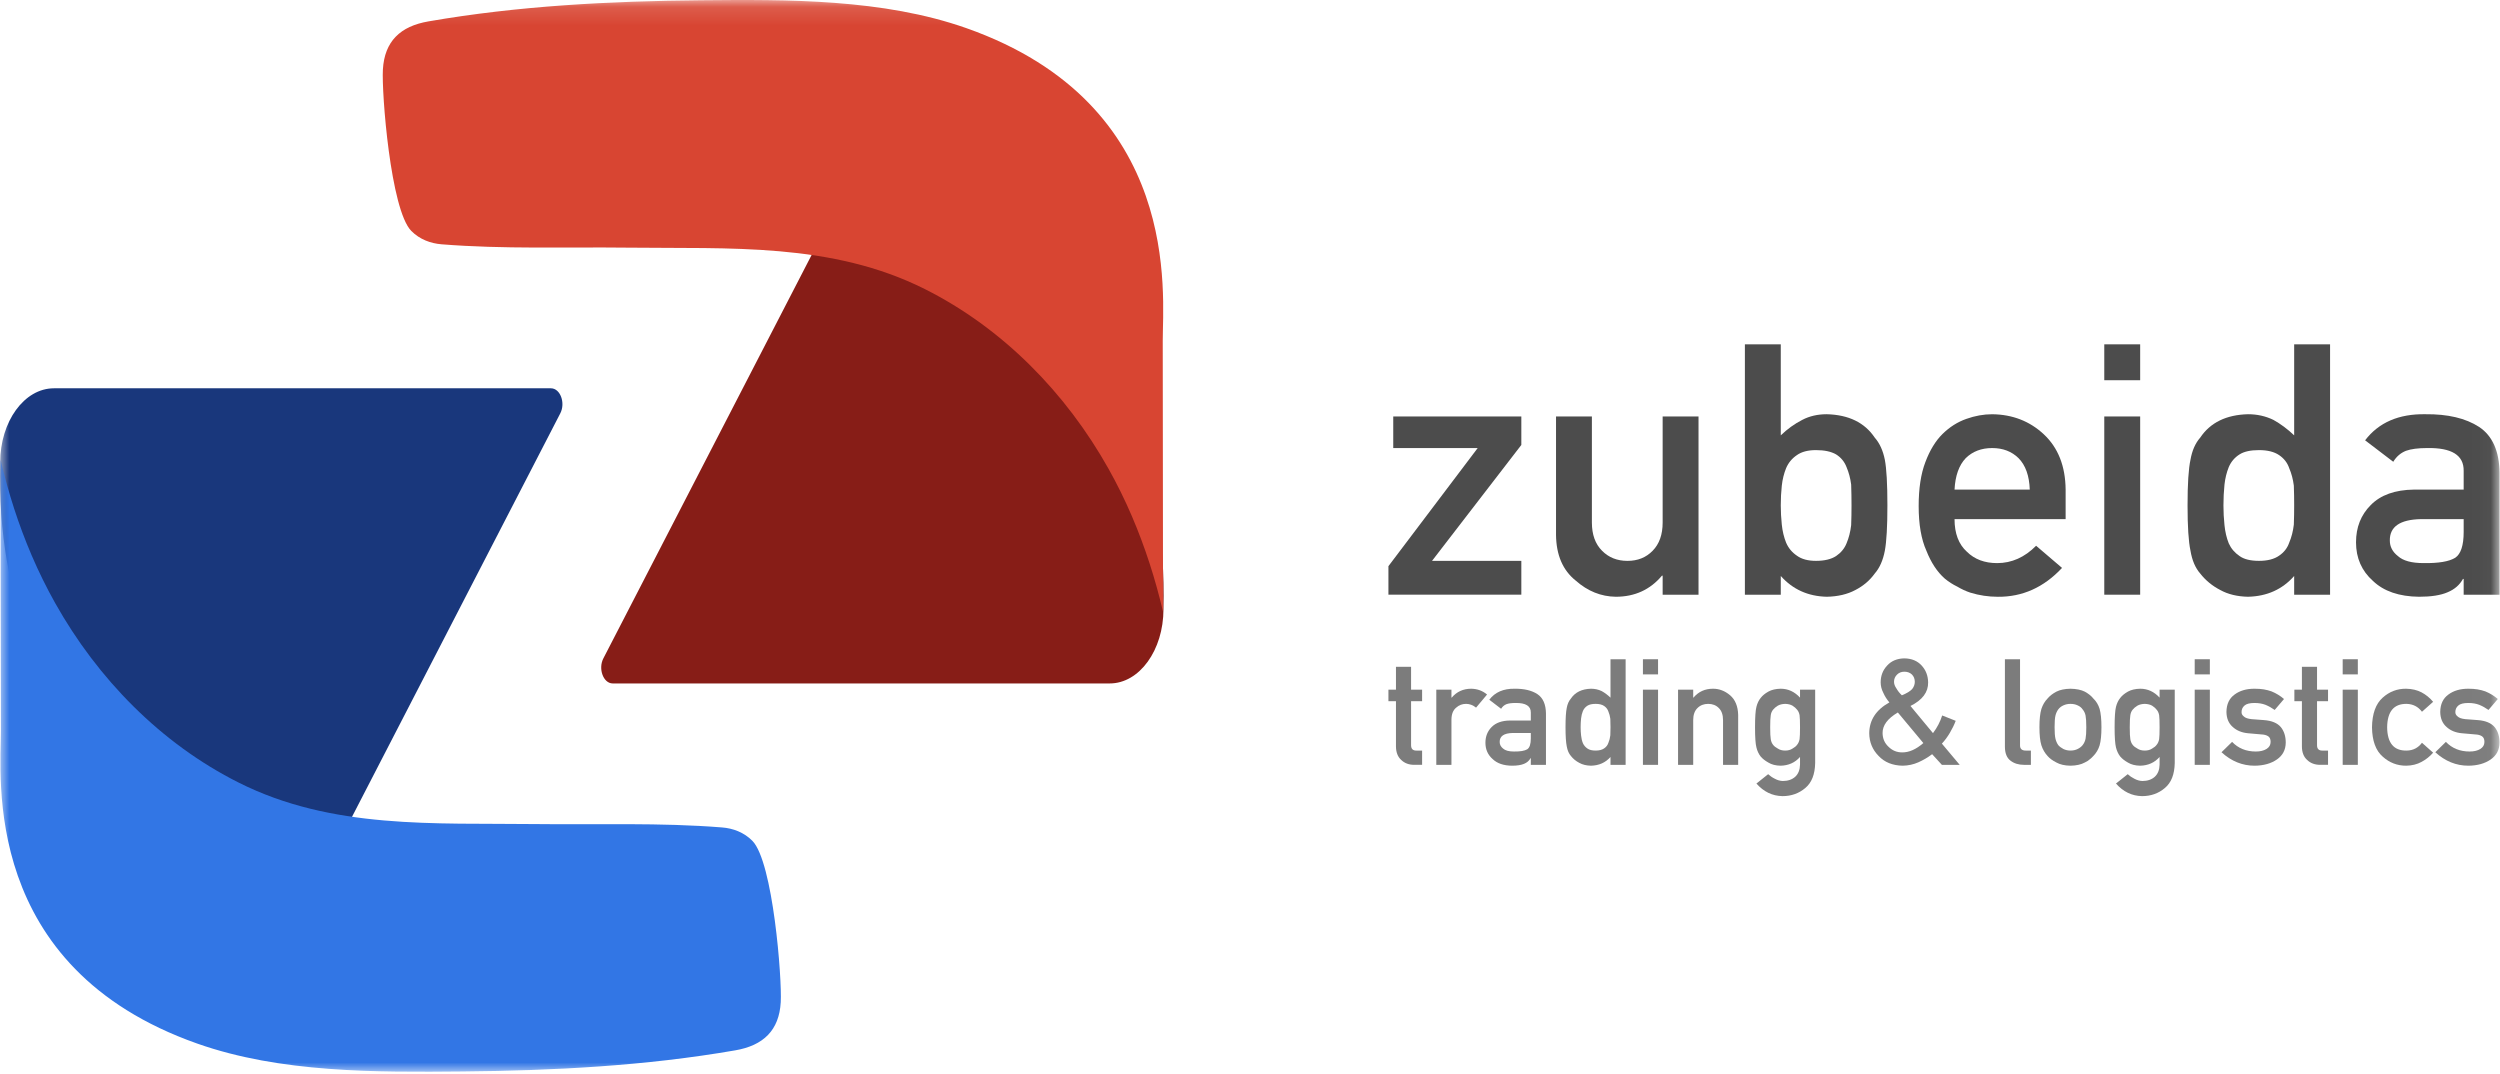
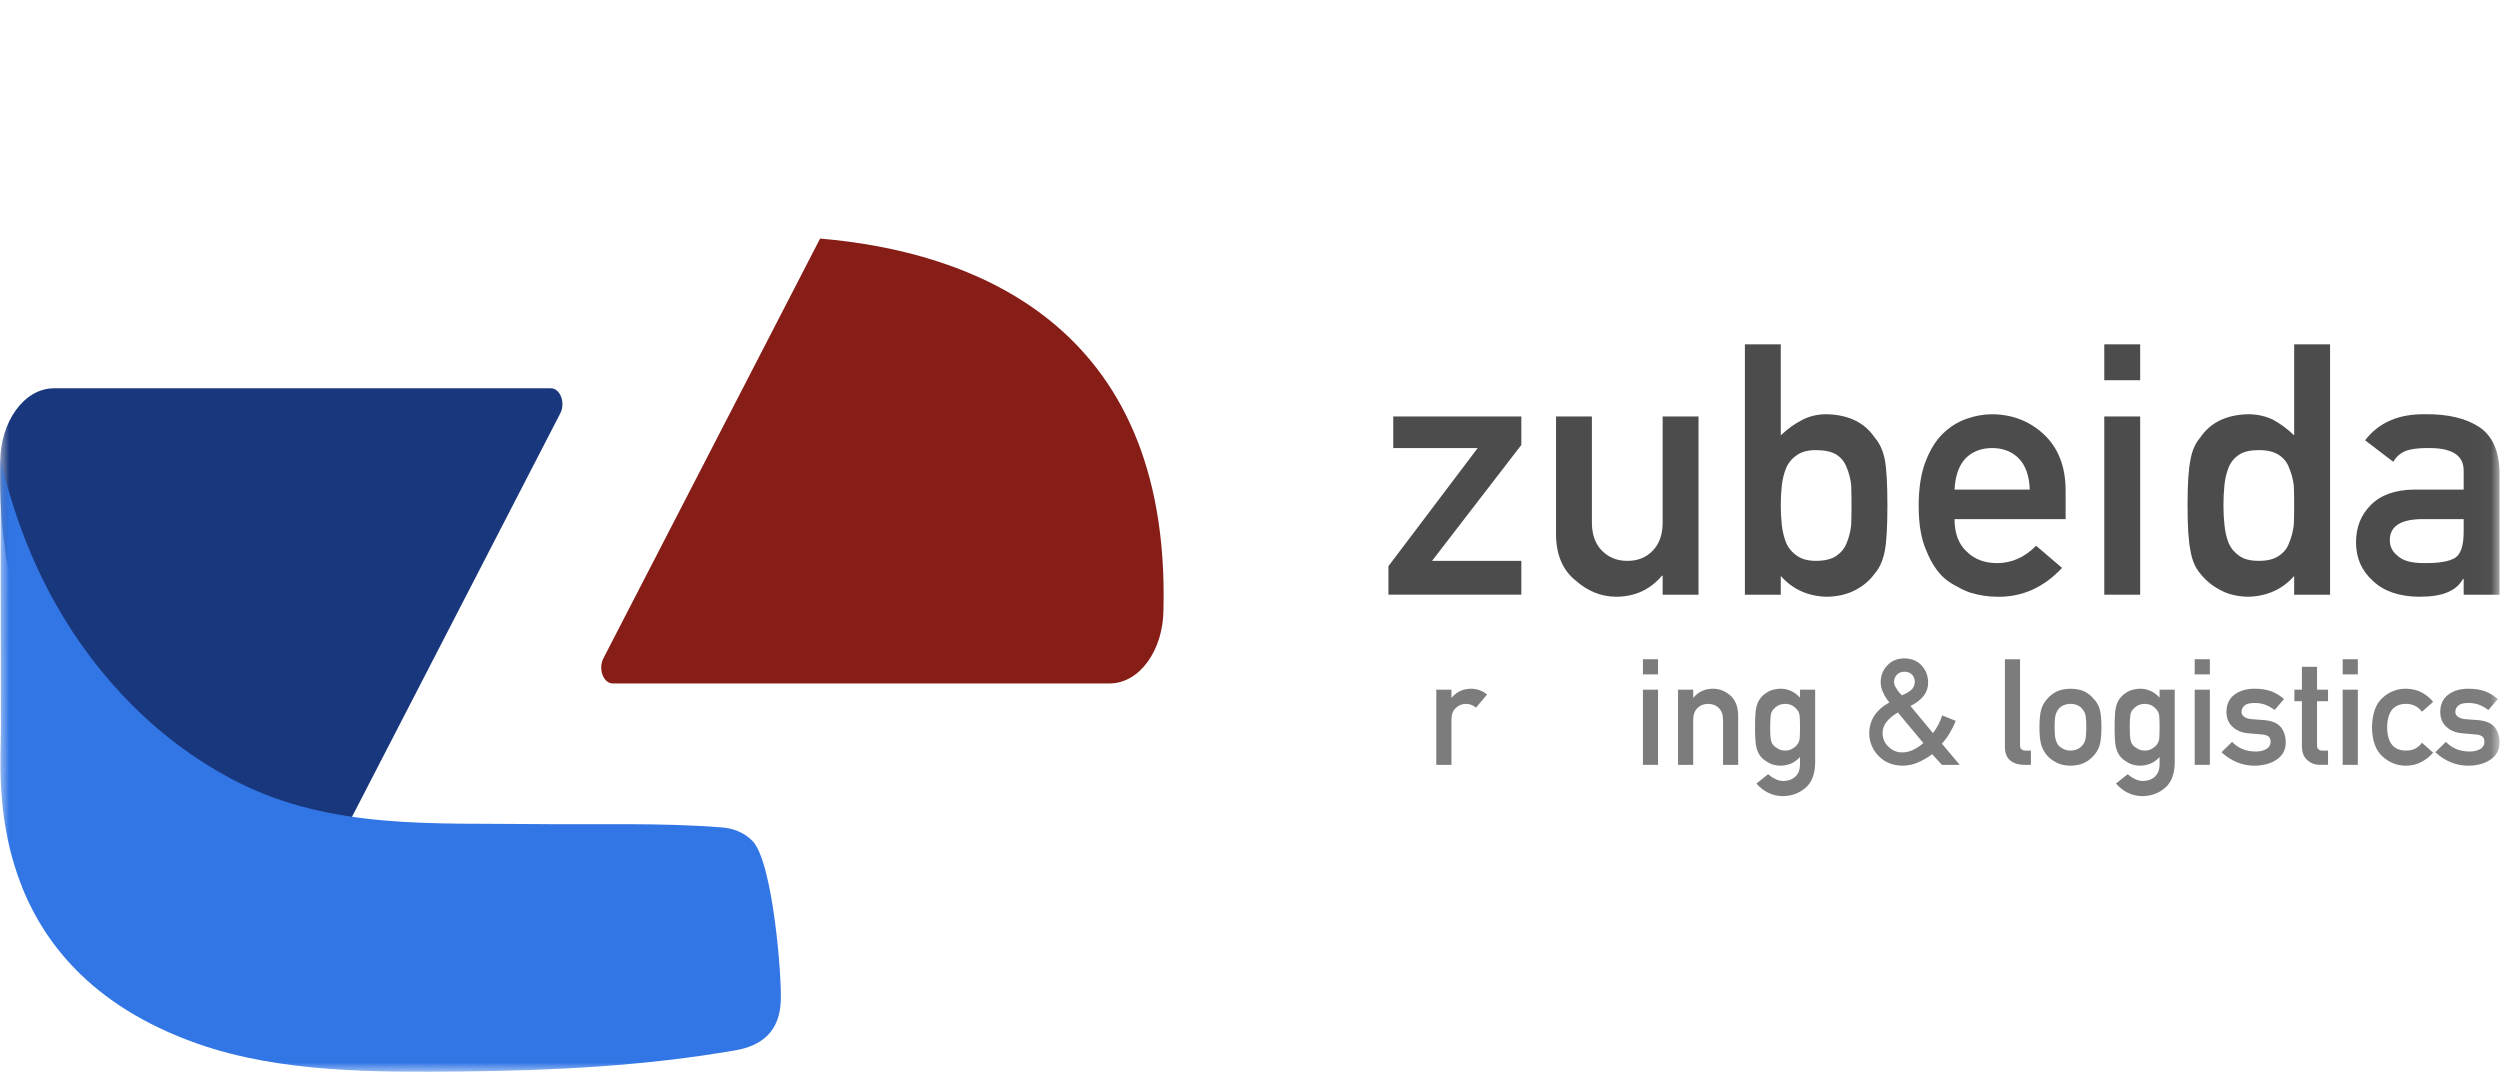
<svg xmlns="http://www.w3.org/2000/svg" xmlns:xlink="http://www.w3.org/1999/xlink" width="135px" height="58px" viewBox="0 0 135 58" version="1.1">
  <title>Group 34</title>
  <desc>Created with Sketch.</desc>
  <defs>
    <polygon id="path-1" points="0 58 134.975 58 134.975 0.126 0 0.126" />
  </defs>
  <g id="Page-1" stroke="none" stroke-width="1" fill="none" fill-rule="evenodd">
    <g id="Group-34" transform="translate(0, -1)">
      <polygon id="Fill-1" fill="#4C4C4C" points="74.975 31.573 79.796 25.194 75.235 25.194 75.235 23.488 82.152 23.488 82.152 25.027 77.33 31.286 82.152 31.286 82.152 33.113 74.975 33.113" />
      <g id="Group-33" transform="translate(0, 0.874)">
        <path d="M84.025,22.615 L85.962,22.615 L85.962,28.345 C85.962,28.994 86.145,29.501 86.509,29.865 C86.868,30.231 87.326,30.413 87.882,30.413 C88.438,30.413 88.893,30.231 89.245,29.865 C89.603,29.501 89.783,28.994 89.783,28.345 L89.783,22.615 L91.72,22.615 L91.72,32.24 L89.783,32.24 L89.783,31.211 L89.746,31.211 C89.109,31.971 88.277,32.351 87.252,32.351 C86.454,32.339 85.734,32.049 85.091,31.48 C84.392,30.923 84.038,30.101 84.025,29.012 L84.025,22.615 Z" id="Fill-2" fill="#4C4C4C" />
        <path d="M98.063,24.432 C97.63,24.432 97.288,24.521 97.034,24.701 C96.768,24.88 96.574,25.115 96.45,25.406 C96.333,25.696 96.254,26.012 96.217,26.351 C96.18,26.691 96.162,27.047 96.162,27.417 C96.162,27.757 96.18,28.103 96.217,28.456 C96.254,28.814 96.333,29.139 96.45,29.43 C96.574,29.721 96.768,29.954 97.034,30.134 C97.288,30.32 97.63,30.412 98.063,30.412 C98.521,30.412 98.882,30.326 99.148,30.153 C99.413,29.973 99.602,29.745 99.713,29.467 C99.837,29.176 99.92,28.849 99.963,28.484 C99.976,28.137 99.982,27.783 99.982,27.417 C99.982,27.034 99.976,26.661 99.963,26.295 C99.92,25.956 99.837,25.64 99.713,25.35 C99.602,25.059 99.413,24.83 99.148,24.663 C98.882,24.51 98.521,24.432 98.063,24.432 Z M94.224,18.72 L96.162,18.72 L96.162,23.635 C96.514,23.295 96.9,23.016 97.321,22.8 C97.71,22.596 98.152,22.494 98.647,22.494 C99.828,22.525 100.69,22.945 101.234,23.755 C101.5,24.057 101.682,24.456 101.781,24.951 C101.874,25.439 101.92,26.262 101.92,27.417 C101.92,28.555 101.874,29.37 101.781,29.865 C101.682,30.385 101.5,30.796 101.234,31.099 C100.968,31.47 100.619,31.766 100.186,31.989 C99.759,32.218 99.247,32.338 98.647,32.351 C97.632,32.327 96.805,31.952 96.162,31.229 L96.162,32.24 L94.224,32.24 L94.224,18.72 Z" id="Fill-4" fill="#4C4C4C" />
        <path d="M109.607,26.565 C109.583,25.817 109.38,25.252 109.003,24.868 C108.633,24.503 108.157,24.321 107.576,24.321 C106.996,24.321 106.519,24.503 106.148,24.868 C105.783,25.252 105.583,25.817 105.545,26.565 L109.607,26.565 Z M105.545,28.16 C105.545,28.933 105.768,29.52 106.213,29.921 C106.627,30.33 107.171,30.534 107.845,30.534 C108.629,30.534 109.332,30.222 109.95,29.597 L111.35,30.793 C110.367,31.845 109.211,32.364 107.882,32.352 C107.376,32.352 106.88,32.277 106.398,32.129 C106.158,32.049 105.922,31.94 105.694,31.804 C105.453,31.688 105.227,31.542 105.017,31.369 C104.609,31.01 104.279,30.509 104.025,29.866 C103.747,29.248 103.608,28.444 103.608,27.455 C103.608,26.503 103.728,25.712 103.969,25.082 C104.211,24.439 104.52,23.932 104.896,23.561 C105.28,23.184 105.709,22.912 106.185,22.745 C106.655,22.578 107.119,22.495 107.576,22.495 C108.676,22.507 109.607,22.869 110.367,23.58 C111.14,24.303 111.532,25.298 111.544,26.565 L111.544,28.16 L105.545,28.16 Z" id="Fill-6" fill="#4C4C4C" />
        <mask id="mask-2" fill="white">
          <use xlink:href="#path-1" />
        </mask>
        <g id="Clip-9" />
        <path d="M113.631,32.24 L115.569,32.24 L115.569,22.615 L113.631,22.615 L113.631,32.24 Z M113.631,20.658 L115.569,20.658 L115.569,18.72 L113.631,18.72 L113.631,20.658 Z" id="Fill-8" fill="#4C4C4C" mask="url(#mask-2)" />
        <path d="M121.985,24.432 C121.527,24.432 121.178,24.51 120.937,24.663 C120.672,24.83 120.477,25.059 120.353,25.35 C120.236,25.64 120.159,25.956 120.122,26.295 C120.085,26.661 120.066,27.034 120.066,27.417 C120.066,27.783 120.085,28.137 120.122,28.484 C120.159,28.849 120.236,29.176 120.353,29.467 C120.477,29.745 120.672,29.973 120.937,30.153 C121.178,30.326 121.527,30.412 121.985,30.412 C122.443,30.412 122.804,30.32 123.07,30.134 C123.336,29.954 123.518,29.721 123.617,29.43 C123.741,29.139 123.825,28.814 123.867,28.456 C123.88,28.103 123.885,27.757 123.885,27.417 C123.885,27.047 123.88,26.691 123.867,26.351 C123.825,26.012 123.741,25.696 123.617,25.406 C123.518,25.115 123.336,24.88 123.07,24.701 C122.804,24.521 122.443,24.432 121.985,24.432 Z M123.885,31.229 C123.25,31.952 122.418,32.327 121.391,32.351 C120.811,32.338 120.312,32.218 119.899,31.989 C119.466,31.766 119.105,31.47 118.814,31.099 C118.548,30.796 118.373,30.385 118.286,29.865 C118.18,29.37 118.128,28.555 118.128,27.417 C118.128,26.262 118.18,25.439 118.286,24.951 C118.373,24.456 118.548,24.057 118.814,23.755 C119.357,22.945 120.217,22.525 121.391,22.494 C121.886,22.494 122.343,22.596 122.764,22.8 C123.153,23.016 123.528,23.295 123.885,23.635 L123.885,18.72 L125.824,18.72 L125.824,32.24 L123.885,32.24 L123.885,31.229 Z" id="Fill-10" fill="#4C4C4C" mask="url(#mask-2)" />
        <path d="M133.038,28.159 L130.72,28.159 C129.595,28.183 129.038,28.571 129.051,29.318 C129.051,29.646 129.195,29.924 129.486,30.153 C129.765,30.407 130.225,30.533 130.868,30.533 C131.679,30.546 132.25,30.45 132.583,30.245 C132.886,30.041 133.038,29.578 133.038,28.855 L133.038,28.159 Z M133.038,31.387 L133.001,31.387 C132.821,31.715 132.543,31.955 132.166,32.11 C131.795,32.271 131.282,32.351 130.627,32.351 C129.552,32.338 128.723,32.054 128.142,31.498 C127.53,30.954 127.225,30.258 127.225,29.411 C127.225,28.601 127.489,27.931 128.021,27.399 C128.554,26.855 129.332,26.577 130.358,26.564 L133.038,26.564 L133.038,25.554 C133.051,24.706 132.392,24.296 131.062,24.321 C130.581,24.321 130.2,24.37 129.922,24.469 C129.632,24.586 129.403,24.784 129.236,25.062 L127.716,23.903 C128.451,22.939 129.536,22.47 130.97,22.494 C132.182,22.481 133.149,22.711 133.872,23.18 C134.596,23.662 134.963,24.491 134.975,25.665 L134.975,32.24 L133.038,32.24 L133.038,31.387 Z" id="Fill-11" fill="#4C4C4C" mask="url(#mask-2)" />
        <path d="M32.583,35.676 C32.289,36.243 32.582,37.032 33.088,37.032 L59.925,37.032 C61.527,37.032 62.827,35.238 62.827,33.024 C63.204,17.496 52.344,13.698 44.285,13.008 L32.583,35.676 Z" id="Fill-12" fill="#871D17" mask="url(#mask-2)" />
-         <path d="M21.363,2.114 C20.958,2.535 20.72,3.114 20.676,3.881 C20.602,5.131 21.09,11.459 22.208,12.594 C22.667,13.06 23.259,13.27 23.843,13.318 C27.175,13.586 30.571,13.459 33.911,13.499 C39.386,13.566 44.904,13.207 49.946,15.738 C54.156,17.852 57.563,21.345 59.857,25.434 C60.325,26.267 60.748,27.126 61.124,28.005 C61.837,29.669 62.392,31.4 62.804,33.162 C62.804,28.288 62.797,23.413 62.788,18.539 C62.783,16.039 63.885,5.772 52.182,1.645 C47.698,0.064 42.536,0.095 37.842,0.14 C32.917,0.187 27.995,0.439 23.135,1.281 C22.383,1.411 21.783,1.677 21.363,2.114" id="Fill-13" fill="#D84532" mask="url(#mask-2)" />
        <path d="M30.254,22.45 C30.549,21.883 30.255,21.094 29.75,21.094 L2.913,21.094 C1.31,21.094 0.01,22.888 0.01,25.102 C-0.366,40.63 10.494,44.428 18.552,45.118 L30.254,22.45 Z" id="Fill-14" fill="#19377C" mask="url(#mask-2)" />
        <path d="M41.473,56.012 C41.879,55.591 42.117,55.011 42.16,54.244 C42.234,52.994 41.747,46.666 40.628,45.531 C40.17,45.066 39.577,44.855 38.993,44.808 C35.661,44.54 32.266,44.667 28.925,44.626 C23.45,44.56 17.932,44.919 12.89,42.387 C8.681,40.274 5.274,36.78 2.979,32.692 C2.511,31.858 2.089,30.999 1.712,30.121 C0.999,28.457 0.445,26.726 0.032,24.963 C0.032,29.838 0.04,34.712 0.049,39.587 C0.053,42.087 -1.049,52.354 10.654,56.48 C15.139,58.062 20.3,58.031 24.994,57.986 C29.919,57.938 34.841,57.687 39.702,56.845 C40.454,56.715 41.054,56.448 41.473,56.012" id="Fill-15" fill="#3276E5" mask="url(#mask-2)" />
-         <path d="M75.382,36.132 L76.198,36.132 L76.198,37.368 L76.794,37.368 L76.794,37.989 L76.198,37.989 L76.198,40.355 C76.195,40.562 76.29,40.661 76.489,40.657 L76.794,40.657 L76.794,41.427 L76.368,41.427 C76.081,41.427 75.847,41.339 75.663,41.161 C75.477,40.992 75.382,40.746 75.382,40.426 L75.382,37.989 L74.975,37.989 L74.975,37.368 L75.382,37.368 L75.382,36.132 Z" id="Fill-16" fill="#7C7C7C" mask="url(#mask-2)" />
        <path d="M77.56,37.368 L78.378,37.368 L78.378,37.798 L78.393,37.798 C78.663,37.477 79.014,37.317 79.449,37.317 C79.775,37.323 80.059,37.427 80.301,37.63 L79.707,38.338 C79.536,38.202 79.357,38.135 79.171,38.135 C78.962,38.135 78.784,38.202 78.635,38.338 C78.468,38.471 78.382,38.686 78.378,38.983 L78.378,41.428 L77.56,41.428 L77.56,37.368 Z" id="Fill-17" fill="#7C7C7C" mask="url(#mask-2)" />
-         <path d="M82.664,39.707 L81.687,39.707 C81.213,39.717 80.977,39.88 80.983,40.195 C80.983,40.333 81.045,40.451 81.166,40.548 C81.285,40.655 81.478,40.708 81.75,40.708 C82.091,40.713 82.332,40.672 82.473,40.586 C82.601,40.5 82.664,40.306 82.664,40 L82.664,39.707 Z M82.664,41.068 L82.649,41.068 C82.574,41.206 82.457,41.308 82.298,41.373 C82.141,41.44 81.924,41.474 81.648,41.474 C81.194,41.469 80.845,41.35 80.601,41.114 C80.342,40.886 80.213,40.592 80.213,40.235 C80.213,39.894 80.325,39.611 80.549,39.386 C80.773,39.157 81.102,39.04 81.534,39.034 L82.664,39.034 L82.664,38.608 C82.67,38.251 82.393,38.077 81.831,38.087 C81.628,38.087 81.468,38.108 81.351,38.15 C81.227,38.2 81.132,38.283 81.06,38.4 L80.421,37.912 C80.73,37.505 81.187,37.307 81.793,37.317 C82.304,37.312 82.712,37.409 83.017,37.607 C83.322,37.81 83.476,38.159 83.482,38.655 L83.482,41.428 L82.664,41.428 L82.664,41.068 Z" id="Fill-18" fill="#7C7C7C" mask="url(#mask-2)" />
-         <path d="M86.165,38.135 C85.972,38.135 85.825,38.168 85.723,38.233 C85.611,38.303 85.529,38.4 85.477,38.521 C85.427,38.644 85.394,38.778 85.379,38.921 C85.363,39.075 85.354,39.233 85.354,39.394 C85.354,39.548 85.363,39.698 85.379,39.844 C85.394,39.997 85.427,40.136 85.477,40.258 C85.529,40.375 85.611,40.472 85.723,40.548 C85.825,40.62 85.972,40.657 86.165,40.657 C86.357,40.657 86.511,40.618 86.622,40.54 C86.734,40.465 86.811,40.365 86.852,40.243 C86.905,40.12 86.94,39.983 86.958,39.832 C86.964,39.684 86.967,39.538 86.967,39.394 C86.967,39.237 86.964,39.088 86.958,38.944 C86.94,38.801 86.905,38.668 86.852,38.546 C86.811,38.423 86.734,38.324 86.622,38.248 C86.511,38.172 86.357,38.135 86.165,38.135 Z M86.967,41.002 C86.698,41.307 86.347,41.464 85.914,41.474 C85.669,41.469 85.459,41.419 85.285,41.322 C85.102,41.228 84.95,41.103 84.827,40.946 C84.716,40.819 84.642,40.646 84.604,40.427 C84.561,40.218 84.538,39.874 84.538,39.394 C84.538,38.906 84.561,38.56 84.604,38.353 C84.642,38.146 84.716,37.977 84.827,37.85 C85.057,37.508 85.419,37.33 85.914,37.317 C86.123,37.317 86.315,37.36 86.493,37.446 C86.658,37.537 86.815,37.655 86.967,37.799 L86.967,35.725 L87.784,35.725 L87.784,41.428 L86.967,41.428 L86.967,41.002 Z" id="Fill-19" fill="#7C7C7C" mask="url(#mask-2)" />
        <path d="M88.718,41.428 L89.535,41.428 L89.535,37.368 L88.718,37.368 L88.718,41.428 Z M88.718,36.543 L89.535,36.543 L89.535,35.725 L88.718,35.725 L88.718,36.543 Z" id="Fill-20" fill="#7C7C7C" mask="url(#mask-2)" />
        <path d="M90.615,37.368 L91.433,37.368 L91.433,37.798 L91.448,37.798 C91.716,37.477 92.069,37.317 92.504,37.317 C92.841,37.317 93.147,37.435 93.428,37.673 C93.704,37.913 93.848,38.264 93.861,38.729 L93.861,41.428 L93.044,41.428 L93.044,39.011 C93.044,38.726 92.968,38.51 92.817,38.361 C92.669,38.21 92.477,38.135 92.242,38.135 C92.008,38.135 91.814,38.21 91.663,38.361 C91.51,38.51 91.433,38.726 91.433,39.011 L91.433,41.428 L90.615,41.428 L90.615,37.368 Z" id="Fill-21" fill="#7C7C7C" mask="url(#mask-2)" />
        <path d="M95.59,39.402 C95.59,39.712 95.6,39.926 95.621,40.044 C95.639,40.165 95.683,40.267 95.749,40.349 C95.805,40.422 95.888,40.488 96.001,40.548 C96.108,40.62 96.24,40.657 96.4,40.657 C96.558,40.657 96.692,40.62 96.797,40.548 C96.906,40.488 96.986,40.422 97.04,40.349 C97.109,40.267 97.153,40.165 97.177,40.044 C97.194,39.926 97.201,39.712 97.201,39.402 C97.201,39.087 97.194,38.867 97.177,38.745 C97.153,38.622 97.109,38.524 97.04,38.447 C96.986,38.375 96.906,38.303 96.797,38.233 C96.692,38.172 96.558,38.14 96.4,38.135 C96.24,38.14 96.108,38.172 96.001,38.233 C95.888,38.303 95.805,38.375 95.749,38.447 C95.683,38.524 95.639,38.622 95.621,38.745 C95.6,38.867 95.59,39.087 95.59,39.402 Z M97.201,41.002 C96.933,41.307 96.582,41.464 96.153,41.474 C95.889,41.469 95.669,41.414 95.496,41.307 C95.314,41.205 95.174,41.095 95.076,40.978 C94.971,40.845 94.894,40.682 94.847,40.489 C94.797,40.299 94.772,39.937 94.772,39.402 C94.772,38.857 94.797,38.488 94.847,38.295 C94.894,38.105 94.971,37.944 95.076,37.814 C95.174,37.686 95.314,37.571 95.496,37.47 C95.669,37.374 95.889,37.323 96.153,37.317 C96.558,37.317 96.906,37.477 97.201,37.798 L97.201,37.368 L98.019,37.368 L98.019,41.33 C98.007,41.941 97.832,42.388 97.49,42.675 C97.145,42.969 96.734,43.117 96.254,43.117 C95.704,43.107 95.236,42.88 94.847,42.437 L95.48,41.932 C95.584,42.028 95.704,42.111 95.841,42.178 C95.978,42.254 96.121,42.294 96.27,42.3 C96.549,42.3 96.773,42.222 96.944,42.069 C97.111,41.913 97.195,41.695 97.201,41.42 L97.201,41.002 Z" id="Fill-22" fill="#7C7C7C" mask="url(#mask-2)" />
        <path d="M102.277,36.943 C102.277,37.059 102.32,37.178 102.406,37.301 C102.479,37.431 102.577,37.556 102.7,37.672 C102.963,37.566 103.147,37.453 103.255,37.337 C103.35,37.218 103.399,37.086 103.399,36.943 C103.399,36.788 103.348,36.657 103.246,36.551 C103.139,36.45 103.003,36.398 102.837,36.398 C102.676,36.398 102.547,36.45 102.444,36.551 C102.333,36.657 102.277,36.788 102.277,36.943 Z M102.484,38.6 C101.929,38.926 101.653,39.297 101.659,39.715 C101.664,40.013 101.771,40.257 101.979,40.45 C102.183,40.654 102.428,40.755 102.714,40.755 C103.085,40.761 103.466,40.593 103.861,40.251 L102.484,38.6 Z M104.335,40.852 C104.104,41.028 103.856,41.173 103.59,41.291 C103.327,41.407 103.045,41.469 102.743,41.474 C102.197,41.464 101.764,41.288 101.444,40.946 C101.112,40.609 100.944,40.203 100.939,39.722 C100.944,39.011 101.307,38.456 102.027,38.056 C101.888,37.895 101.778,37.721 101.698,37.536 C101.604,37.355 101.556,37.166 101.556,36.974 C101.556,36.617 101.673,36.312 101.91,36.062 C102.138,35.812 102.448,35.684 102.837,35.678 C103.227,35.684 103.537,35.812 103.767,36.062 C103.997,36.312 104.114,36.617 104.119,36.974 C104.129,37.502 103.811,37.928 103.165,38.248 L104.381,39.715 C104.604,39.42 104.77,39.102 104.878,38.761 L105.608,39.05 C105.528,39.264 105.423,39.477 105.297,39.691 C105.169,39.91 105.023,40.108 104.862,40.282 L105.824,41.428 L104.862,41.428 L104.335,40.852 Z" id="Fill-23" fill="#7C7C7C" mask="url(#mask-2)" />
        <path d="M108.265,35.725 L109.082,35.725 L109.082,40.38 C109.082,40.564 109.184,40.657 109.388,40.657 L109.668,40.657 L109.668,41.428 L109.305,41.428 C109.008,41.428 108.762,41.353 108.57,41.204 C108.367,41.054 108.265,40.799 108.265,40.442 L108.265,35.725 Z" id="Fill-24" fill="#7C7C7C" mask="url(#mask-2)" />
        <path d="M112.66,39.402 C112.66,39.112 112.647,38.901 112.621,38.769 C112.596,38.641 112.542,38.528 112.461,38.432 C112.4,38.34 112.312,38.268 112.195,38.217 C112.082,38.162 111.952,38.135 111.804,38.135 C111.666,38.135 111.538,38.162 111.421,38.217 C111.308,38.268 111.217,38.34 111.147,38.432 C111.076,38.528 111.025,38.641 110.994,38.769 C110.963,38.901 110.948,39.11 110.948,39.394 C110.948,39.676 110.963,39.881 110.994,40.012 C111.025,40.145 111.076,40.262 111.147,40.364 C111.217,40.443 111.308,40.511 111.421,40.571 C111.538,40.628 111.666,40.657 111.804,40.657 C111.952,40.657 112.082,40.628 112.195,40.571 C112.312,40.511 112.4,40.443 112.461,40.364 C112.542,40.262 112.596,40.145 112.621,40.012 C112.647,39.881 112.66,39.678 112.66,39.402 M110.13,39.394 C110.13,38.967 110.165,38.637 110.235,38.409 C110.308,38.184 110.421,37.996 110.572,37.841 C110.684,37.706 110.84,37.585 111.042,37.477 C111.239,37.376 111.493,37.323 111.804,37.317 C112.124,37.323 112.384,37.376 112.583,37.477 C112.777,37.585 112.93,37.706 113.036,37.841 C113.197,37.996 113.312,38.184 113.38,38.409 C113.444,38.637 113.478,38.967 113.478,39.394 C113.478,39.822 113.444,40.148 113.38,40.372 C113.312,40.596 113.197,40.791 113.036,40.954 C112.984,41.015 112.92,41.072 112.845,41.131 C112.776,41.195 112.689,41.251 112.583,41.299 C112.384,41.41 112.124,41.469 111.804,41.474 C111.493,41.469 111.239,41.41 111.042,41.299 C110.84,41.197 110.684,41.082 110.572,40.954 C110.421,40.791 110.308,40.596 110.235,40.372 C110.165,40.148 110.13,39.822 110.13,39.394" id="Fill-25" fill="#7C7C7C" mask="url(#mask-2)" />
        <path d="M115.007,39.402 C115.007,39.712 115.017,39.926 115.038,40.044 C115.058,40.165 115.1,40.267 115.166,40.349 C115.222,40.422 115.305,40.488 115.418,40.548 C115.525,40.62 115.657,40.657 115.817,40.657 C115.977,40.657 116.109,40.62 116.215,40.548 C116.323,40.488 116.403,40.422 116.457,40.349 C116.526,40.267 116.57,40.165 116.594,40.044 C116.611,39.926 116.618,39.712 116.618,39.402 C116.618,39.087 116.611,38.867 116.594,38.745 C116.57,38.622 116.526,38.524 116.457,38.447 C116.403,38.375 116.323,38.303 116.215,38.233 C116.109,38.172 115.977,38.14 115.817,38.135 C115.657,38.14 115.525,38.172 115.418,38.233 C115.305,38.303 115.222,38.375 115.166,38.447 C115.1,38.524 115.058,38.622 115.038,38.745 C115.017,38.867 115.007,39.087 115.007,39.402 Z M116.618,41.002 C116.35,41.307 115.999,41.464 115.57,41.474 C115.306,41.469 115.088,41.414 114.912,41.307 C114.731,41.205 114.591,41.095 114.493,40.978 C114.388,40.845 114.311,40.682 114.263,40.489 C114.215,40.299 114.189,39.937 114.189,39.402 C114.189,38.857 114.215,38.488 114.263,38.295 C114.311,38.105 114.388,37.944 114.493,37.814 C114.591,37.686 114.731,37.571 114.912,37.47 C115.088,37.374 115.306,37.323 115.57,37.317 C115.975,37.317 116.323,37.477 116.618,37.798 L116.618,37.368 L117.436,37.368 L117.436,41.33 C117.424,41.941 117.249,42.388 116.907,42.675 C116.564,42.969 116.151,43.117 115.671,43.117 C115.121,43.107 114.653,42.88 114.263,42.437 L114.897,41.932 C115.001,42.028 115.121,42.111 115.257,42.178 C115.397,42.254 115.538,42.294 115.688,42.3 C115.966,42.3 116.191,42.222 116.361,42.069 C116.528,41.913 116.612,41.695 116.618,41.42 L116.618,41.002 Z" id="Fill-26" fill="#7C7C7C" mask="url(#mask-2)" />
        <path d="M118.514,41.428 L119.332,41.428 L119.332,37.368 L118.514,37.368 L118.514,41.428 Z M118.514,36.543 L119.332,36.543 L119.332,35.725 L118.514,35.725 L118.514,36.543 Z" id="Fill-27" fill="#7C7C7C" mask="url(#mask-2)" />
        <path d="M121.815,40.708 C122.049,40.708 122.242,40.662 122.39,40.571 C122.539,40.479 122.613,40.352 122.613,40.187 C122.613,40.042 122.569,39.94 122.48,39.883 C122.389,39.823 122.267,39.791 122.117,39.785 L121.397,39.722 C121.055,39.691 120.778,39.576 120.564,39.378 C120.345,39.185 120.233,38.916 120.228,38.569 C120.233,38.151 120.379,37.839 120.669,37.63 C120.951,37.421 121.308,37.317 121.741,37.317 C121.928,37.317 122.097,37.329 122.246,37.353 C122.394,37.378 122.533,37.415 122.665,37.462 C122.914,37.564 123.139,37.701 123.336,37.873 L122.833,38.463 C122.676,38.351 122.51,38.258 122.336,38.186 C122.163,38.12 121.964,38.087 121.741,38.087 C121.486,38.087 121.307,38.134 121.205,38.224 C121.098,38.316 121.044,38.433 121.044,38.577 C121.04,38.667 121.08,38.748 121.167,38.815 C121.244,38.89 121.382,38.939 121.581,38.96 L122.253,39.011 C122.676,39.042 122.981,39.17 123.169,39.394 C123.343,39.613 123.43,39.89 123.43,40.227 C123.425,40.62 123.265,40.924 122.95,41.139 C122.636,41.357 122.236,41.469 121.749,41.474 C121.086,41.474 120.491,41.231 119.961,40.747 L120.533,40.187 C120.864,40.534 121.292,40.708 121.815,40.708" id="Fill-28" fill="#7C7C7C" mask="url(#mask-2)" />
        <path d="M124.303,36.132 L125.12,36.132 L125.12,37.368 L125.714,37.368 L125.714,37.989 L125.12,37.989 L125.12,40.355 C125.115,40.562 125.212,40.661 125.409,40.657 L125.714,40.657 L125.714,41.427 L125.288,41.427 C125.002,41.427 124.766,41.339 124.584,41.161 C124.396,40.992 124.303,40.746 124.303,40.426 L124.303,37.989 L123.896,37.989 L123.896,37.368 L124.303,37.368 L124.303,36.132 Z" id="Fill-29" fill="#7C7C7C" mask="url(#mask-2)" />
        <path d="M126.505,41.428 L127.323,41.428 L127.323,37.368 L126.505,37.368 L126.505,41.428 Z M126.505,36.543 L127.323,36.543 L127.323,35.725 L126.505,35.725 L126.505,36.543 Z" id="Fill-30" fill="#7C7C7C" mask="url(#mask-2)" />
        <path d="M131.389,40.771 C131.212,40.974 131.003,41.14 130.763,41.268 C130.524,41.4 130.246,41.469 129.93,41.474 C129.452,41.474 129.03,41.312 128.667,40.985 C128.292,40.66 128.098,40.131 128.088,39.402 C128.098,38.664 128.292,38.129 128.667,37.798 C129.03,37.472 129.452,37.313 129.93,37.317 C130.246,37.323 130.524,37.388 130.763,37.513 C131.003,37.641 131.212,37.811 131.389,38.024 L130.786,38.561 C130.581,38.287 130.306,38.146 129.961,38.135 C129.268,38.125 128.916,38.547 128.906,39.402 C128.916,40.252 129.268,40.67 129.961,40.657 C130.306,40.651 130.581,40.511 130.786,40.235 L131.389,40.771 Z" id="Fill-31" fill="#7C7C7C" mask="url(#mask-2)" />
        <path d="M133.36,40.708 C133.594,40.708 133.787,40.662 133.936,40.571 C134.085,40.479 134.159,40.352 134.159,40.187 C134.159,40.042 134.115,39.94 134.025,39.883 C133.934,39.823 133.813,39.791 133.662,39.785 L132.943,39.722 C132.6,39.691 132.323,39.576 132.11,39.378 C131.89,39.185 131.778,38.916 131.773,38.569 C131.778,38.151 131.925,37.839 132.215,37.63 C132.496,37.421 132.853,37.317 133.286,37.317 C133.474,37.317 133.642,37.329 133.791,37.353 C133.939,37.378 134.079,37.415 134.21,37.462 C134.459,37.564 134.684,37.701 134.881,37.873 L134.378,38.463 C134.221,38.351 134.055,38.258 133.881,38.186 C133.709,38.12 133.51,38.087 133.286,38.087 C133.031,38.087 132.852,38.134 132.75,38.224 C132.643,38.316 132.589,38.433 132.589,38.577 C132.586,38.667 132.625,38.748 132.712,38.815 C132.79,38.89 132.927,38.939 133.126,38.96 L133.798,39.011 C134.221,39.042 134.526,39.17 134.714,39.394 C134.888,39.613 134.975,39.89 134.975,40.227 C134.97,40.62 134.81,40.924 134.495,41.139 C134.181,41.357 133.782,41.469 133.295,41.474 C132.631,41.474 132.037,41.231 131.506,40.747 L132.078,40.187 C132.409,40.534 132.837,40.708 133.36,40.708" id="Fill-32" fill="#7C7C7C" mask="url(#mask-2)" />
      </g>
    </g>
  </g>
</svg>